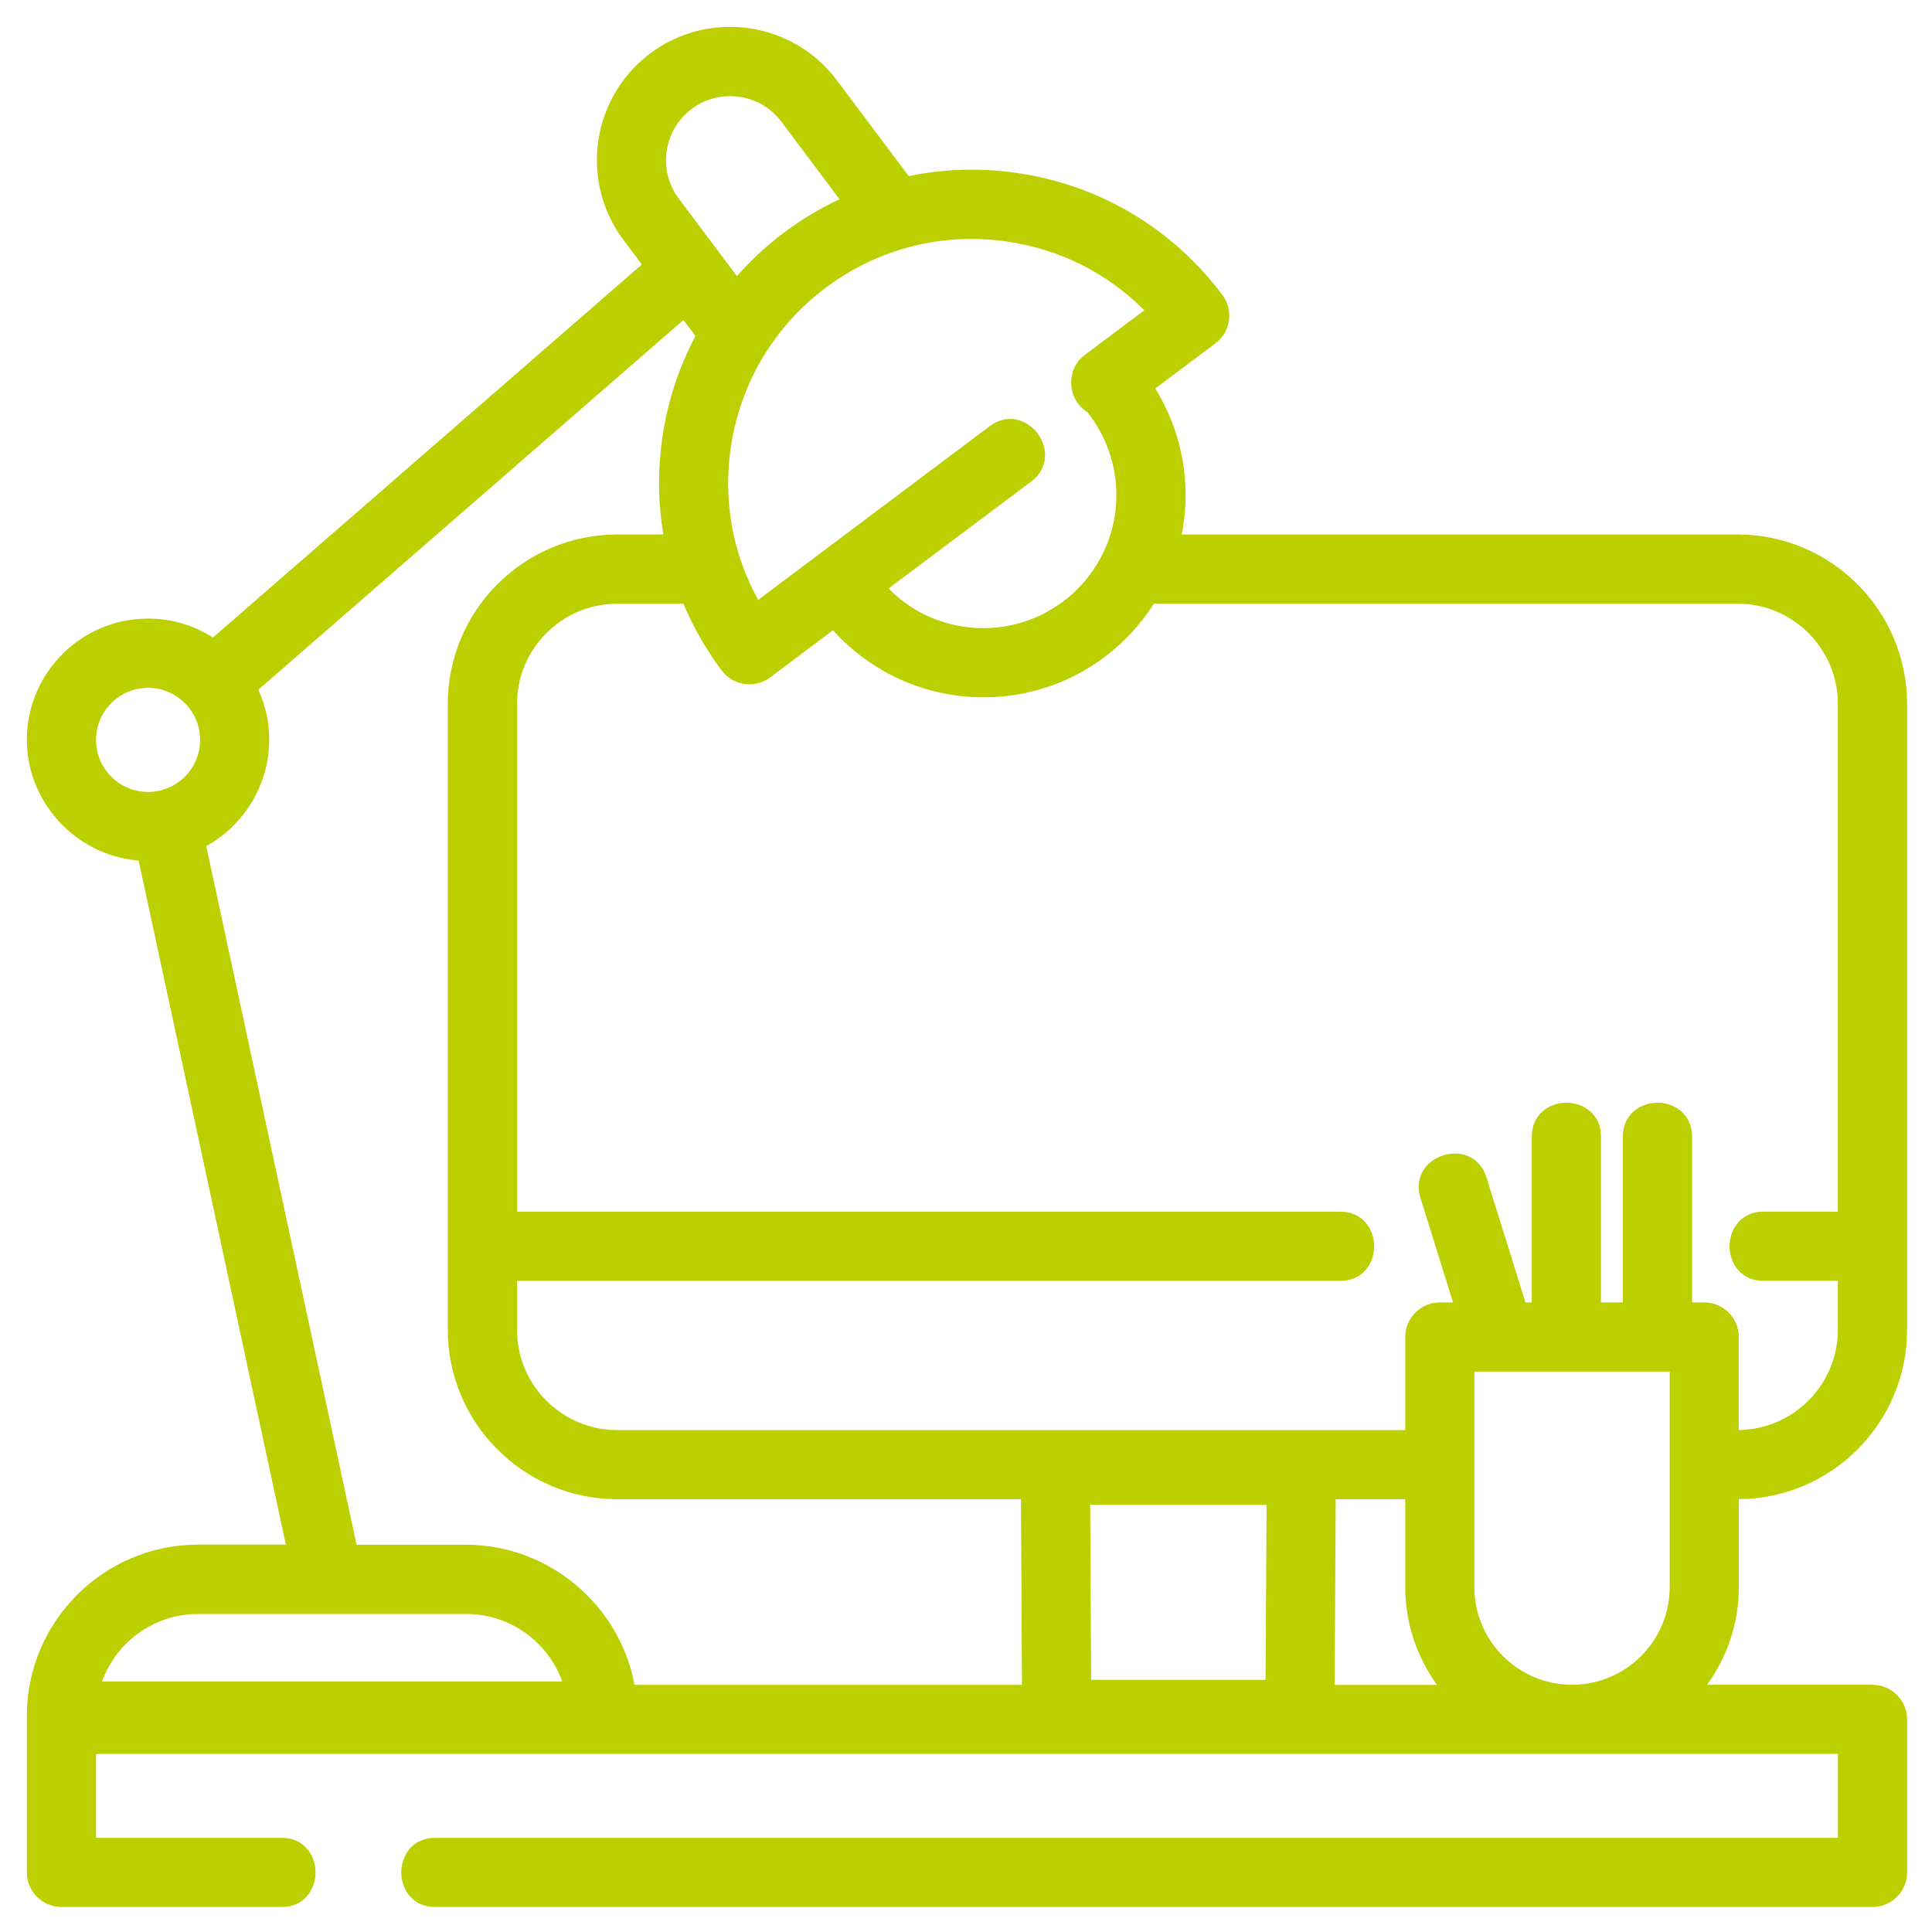
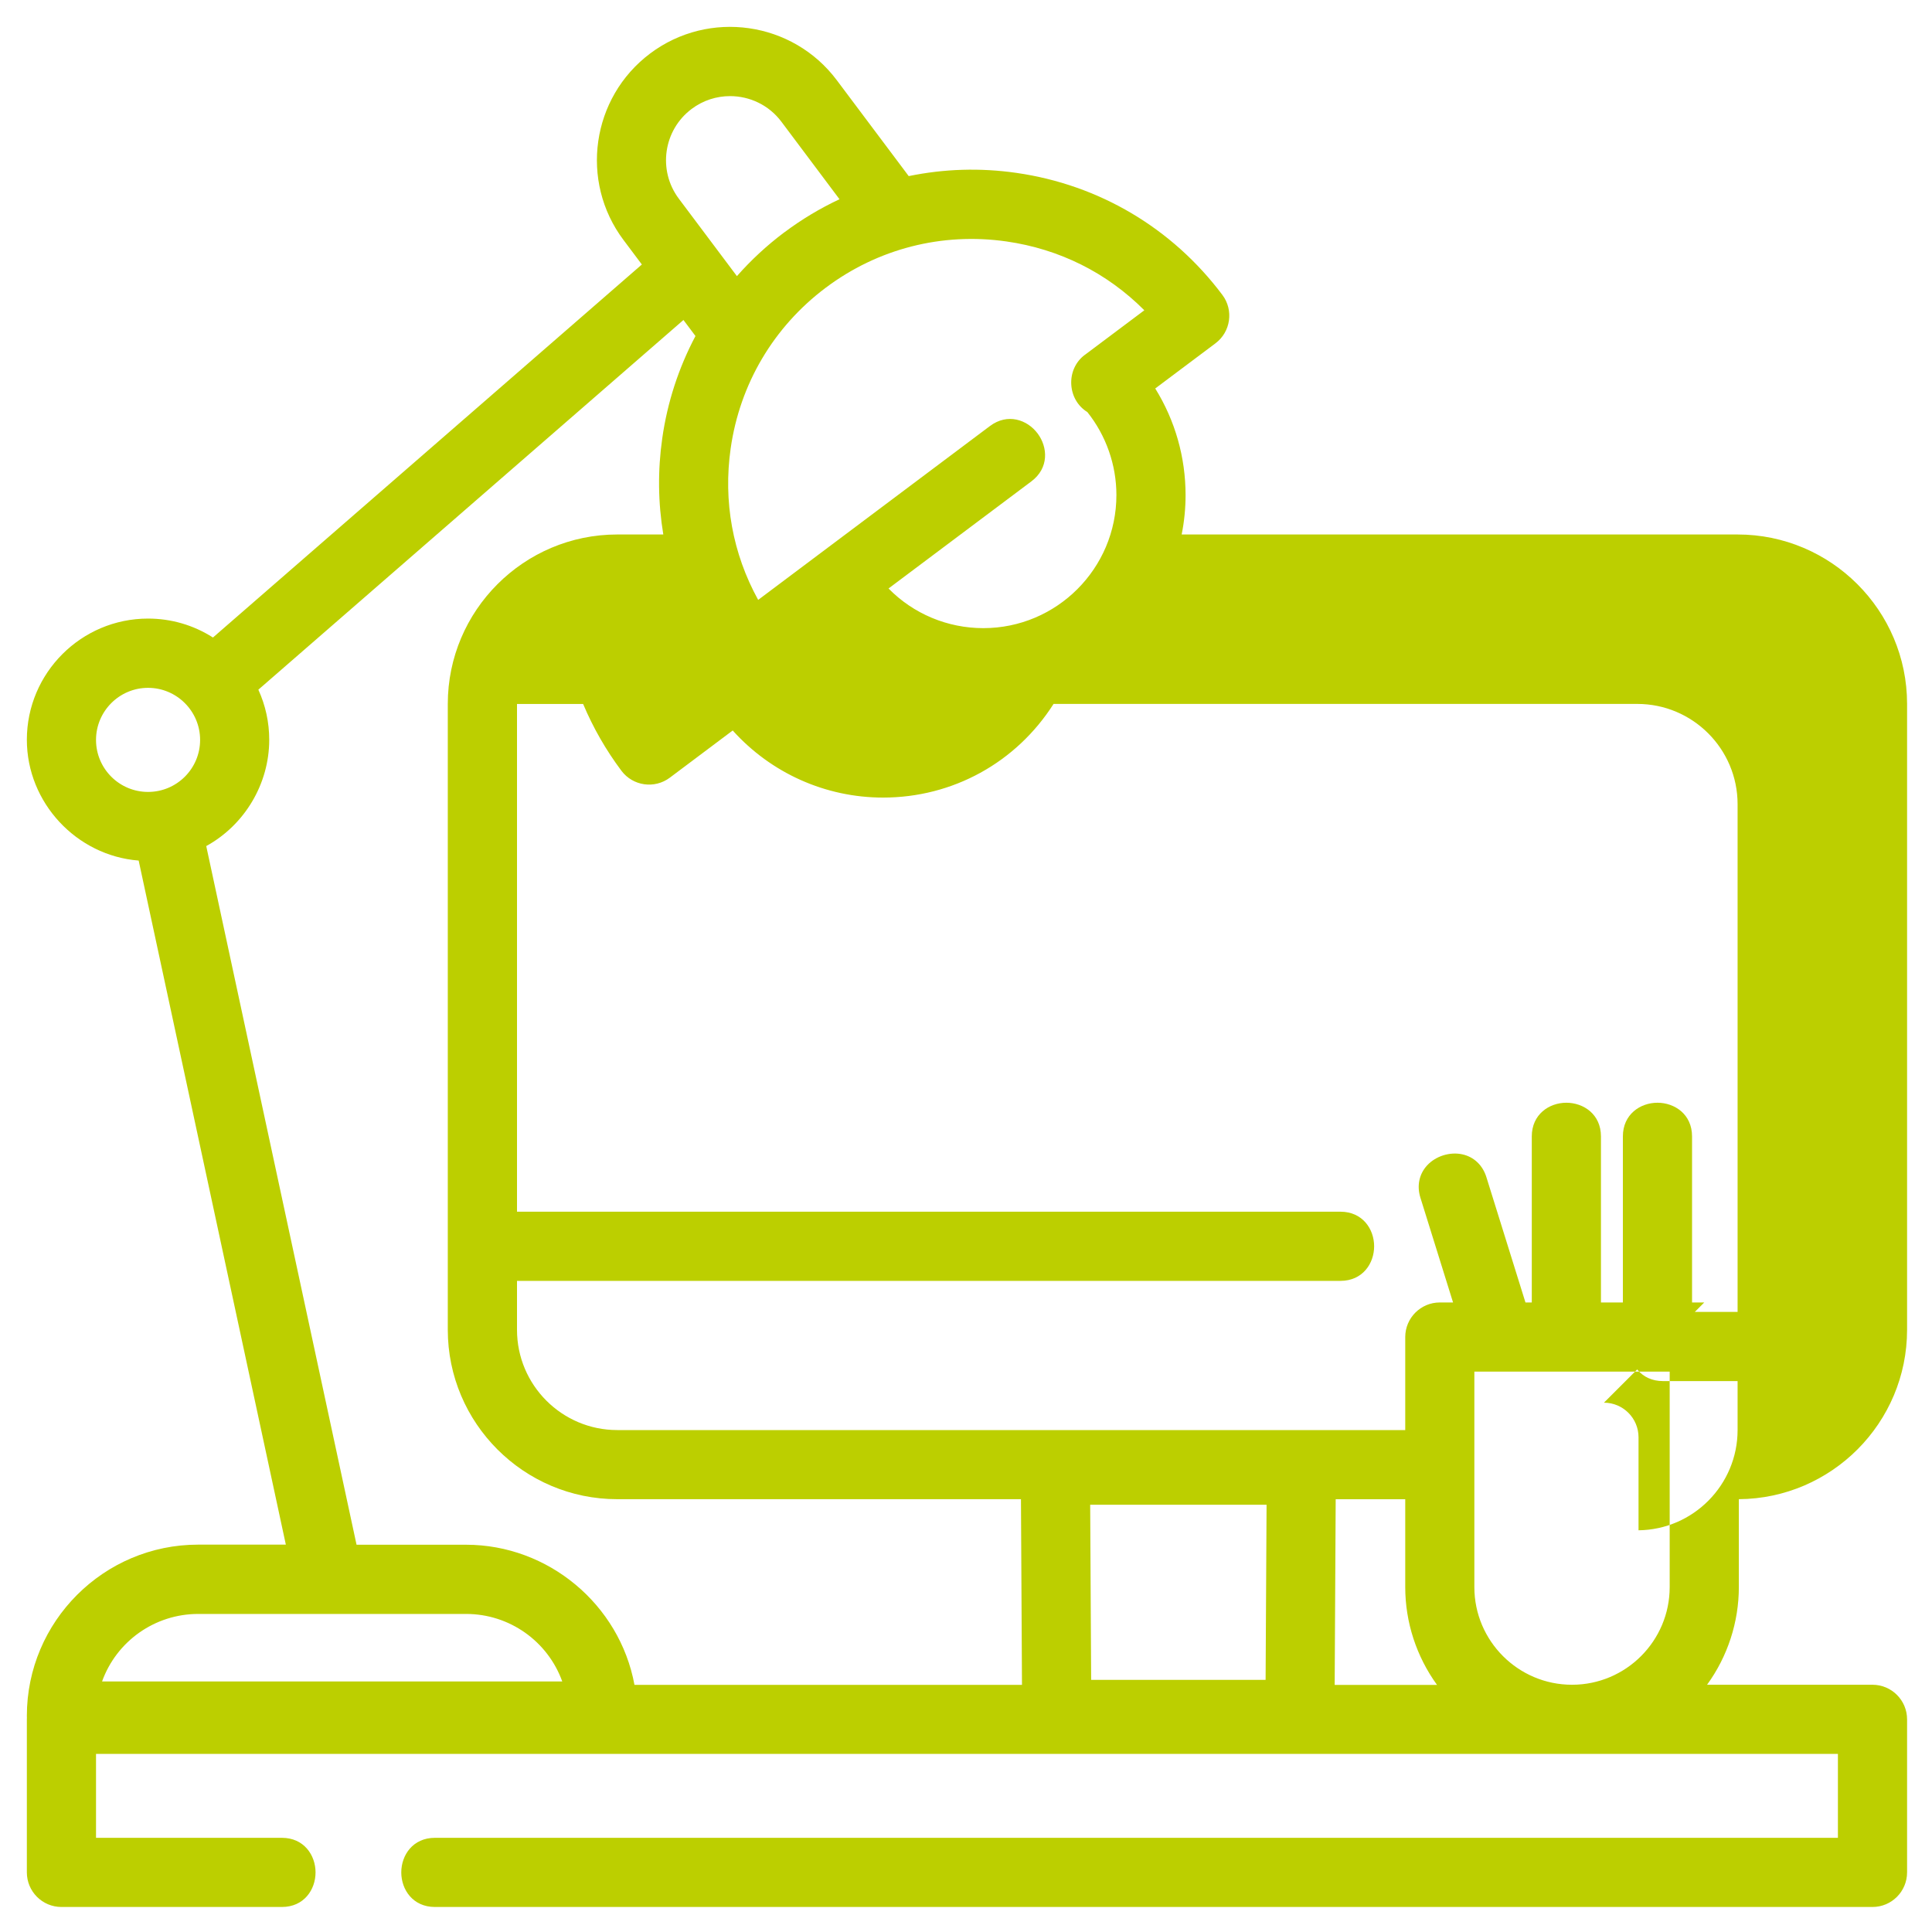
<svg xmlns="http://www.w3.org/2000/svg" id="Ebene_1" version="1.1" viewBox="0 0 400 400">
  <defs>
    <style>
      .st0 {
        fill: #bccf00;
      }
    </style>
  </defs>
-   <path class="st0" d="M360.01,310.39c19.23-.14,34.83-15.82,34.83-35.08v-129.57c0-19.34-15.74-35.08-35.08-35.08h-115.11c.54-2.69.81-5.42.81-8.16,0-7.84-2.17-15.44-6.28-22.07l12.47-9.35c3.16-2.37,3.8-6.87,1.43-10.02-10.38-13.84-25.53-22.82-42.67-25.27-7.45-1.07-14.94-.84-22.27.67l-14.9-19.87c-9.13-12.17-26.46-14.65-38.63-5.52-12.17,9.13-14.65,26.46-5.52,38.62l3.8,5.07-88.8,77.23c-4.02-2.57-8.65-3.92-13.44-3.92-13.83,0-25.09,11.26-25.09,25.09,0,13.03,10.28,24.01,23.15,25.01l30.47,141.63h-18.16c-19.55,0-35.46,15.91-35.46,35.46,0,.11,0,.22.01.37,0,.11-.01.22-.01.34v31.69c0,3.95,3.21,7.16,7.16,7.16h45.64c4.58,0,6.97-3.6,6.97-7.16s-2.4-7.16-6.97-7.16H19.88v-17.37h360.64v17.37H90.05c-4.58,0-6.97,3.6-6.97,7.16s2.4,7.16,6.97,7.16h297.63c3.95,0,7.16-3.21,7.16-7.16v-31.69c0-3.95-3.21-7.16-7.16-7.16h-34.25c4.26-5.87,6.58-12.95,6.58-20.25v-18.2ZM262.23,311.54l-.2,36.26h-36.12l-.2-36.26h36.52ZM30.65,142.41c5.94,0,10.78,4.83,10.78,10.78s-4.83,10.77-10.78,10.77-10.77-4.83-10.77-10.77,4.83-10.78,10.77-10.78ZM352.85,269.66h-2.53v-34.38c0-4.58-3.6-6.97-7.16-6.97s-7.16,2.4-7.16,6.97v34.38h-4.54v-34.38c0-4.58-3.6-6.97-7.16-6.97s-7.16,2.4-7.16,6.97v34.38h-1.31l-8.09-25.95c-.77-2.46-2.57-4.18-4.95-4.71-2.58-.58-5.53.34-7.32,2.28-1.65,1.79-2.16,4.23-1.39,6.69l6.76,21.69h-2.74c-3.95,0-7.16,3.21-7.16,7.16v19.26H127.8c-11.45,0-20.76-9.31-20.76-20.76v-10.13h170.49c4.58,0,6.97-3.6,6.97-7.16s-2.4-7.16-6.97-7.16H107.04v-105.12c0-11.45,9.31-20.76,20.76-20.76h13.69c2.07,4.93,4.74,9.57,7.93,13.83,2.37,3.16,6.86,3.8,10.02,1.43l13.02-9.77c7.97,8.85,19.24,13.89,31.13,13.89,14.41,0,27.55-7.23,35.3-19.39h120.86c11.45,0,20.76,9.31,20.76,20.76v105.12h-15.45c-4.58,0-6.97,3.6-6.97,7.16s2.4,7.16,6.97,7.16h15.45v10.13c0,11.36-9.18,20.62-20.51,20.76v-19.26c0-3.95-3.21-7.16-7.16-7.16ZM345.69,283.98v44.61c0,11.15-9.07,20.22-20.22,20.22s-20.22-9.07-20.22-20.22v-44.61h40.44ZM276.55,310.4h14.39v18.19c0,7.29,2.32,14.37,6.58,20.25h-21.19l.21-38.44ZM137.11,90.77c-.95,6.64-.87,13.32.22,19.89h-9.54c-19.34,0-35.08,15.74-35.08,35.08v129.57c0,19.34,15.74,35.08,35.08,35.08h83.59l.21,38.44h-80.23c-3.07-16.63-17.83-29.01-34.87-29.01h-22.67l-31.12-144.65c7.96-4.38,13.04-12.89,13.04-22,0-3.62-.76-7.1-2.25-10.38l88.01-76.54,2.49,3.32c-3.5,6.61-5.82,13.73-6.88,21.19ZM224.57,73.49c-1.9,1.43-2.94,3.75-2.77,6.21.16,2.35,1.39,4.43,3.32,5.61,3.88,4.86,6.02,10.95,6.02,17.19,0,15.19-12.36,27.55-27.55,27.55-7.43,0-14.49-2.97-19.63-8.21l29.58-22.18c3.66-2.75,3.42-7.06,1.29-9.91-2.13-2.85-6.21-4.29-9.88-1.54l-47.98,35.99c-5.29-9.6-7.26-20.42-5.69-31.39,1.91-13.34,8.9-25.15,19.68-33.24,10.78-8.09,24.07-11.49,37.42-9.58,10.98,1.57,20.81,6.49,28.54,14.25l-12.35,9.26ZM162.37,48.11c-3.56,2.67-6.85,5.71-9.8,9.06l-12.03-16.04c-4.39-5.86-3.2-14.19,2.66-18.58h0c2.38-1.79,5.18-2.65,7.95-2.65,4.04,0,8.03,1.83,10.63,5.3l12.03,16.05c-4.04,1.89-7.88,4.2-11.44,6.87ZM116.4,348.13H21.13c2.99-8.32,10.91-13.98,19.9-13.98h55.48c8.98,0,16.9,5.66,19.9,13.98Z" />
+   <path class="st0" d="M360.01,310.39c19.23-.14,34.83-15.82,34.83-35.08v-129.57c0-19.34-15.74-35.08-35.08-35.08h-115.11c.54-2.69.81-5.42.81-8.16,0-7.84-2.17-15.44-6.28-22.07l12.47-9.35c3.16-2.37,3.8-6.87,1.43-10.02-10.38-13.84-25.53-22.82-42.67-25.27-7.45-1.07-14.94-.84-22.27.67l-14.9-19.87c-9.13-12.17-26.46-14.65-38.63-5.52-12.17,9.13-14.65,26.46-5.52,38.62l3.8,5.07-88.8,77.23c-4.02-2.57-8.65-3.92-13.44-3.92-13.83,0-25.09,11.26-25.09,25.09,0,13.03,10.28,24.01,23.15,25.01l30.47,141.63h-18.16c-19.55,0-35.46,15.91-35.46,35.46,0,.11,0,.22.01.37,0,.11-.01.22-.01.34v31.69c0,3.95,3.21,7.16,7.16,7.16h45.64c4.58,0,6.97-3.6,6.97-7.16s-2.4-7.16-6.97-7.16H19.88v-17.37h360.64v17.37H90.05c-4.58,0-6.97,3.6-6.97,7.16s2.4,7.16,6.97,7.16h297.63c3.95,0,7.16-3.21,7.16-7.16v-31.69c0-3.95-3.21-7.16-7.16-7.16h-34.25c4.26-5.87,6.58-12.95,6.58-20.25v-18.2ZM262.23,311.54l-.2,36.26h-36.12l-.2-36.26h36.52ZM30.65,142.41c5.94,0,10.78,4.83,10.78,10.78s-4.83,10.77-10.78,10.77-10.77-4.83-10.77-10.77,4.83-10.78,10.77-10.78ZM352.85,269.66h-2.53v-34.38c0-4.58-3.6-6.97-7.16-6.97s-7.16,2.4-7.16,6.97v34.38h-4.54v-34.38c0-4.58-3.6-6.97-7.16-6.97s-7.16,2.4-7.16,6.97v34.38h-1.31l-8.09-25.95c-.77-2.46-2.57-4.18-4.95-4.71-2.58-.58-5.53.34-7.32,2.28-1.65,1.79-2.16,4.23-1.39,6.69l6.76,21.69h-2.74c-3.95,0-7.16,3.21-7.16,7.16v19.26H127.8c-11.45,0-20.76-9.31-20.76-20.76v-10.13h170.49c4.58,0,6.97-3.6,6.97-7.16s-2.4-7.16-6.97-7.16H107.04v-105.12h13.69c2.07,4.93,4.74,9.57,7.93,13.83,2.37,3.16,6.86,3.8,10.02,1.43l13.02-9.77c7.97,8.85,19.24,13.89,31.13,13.89,14.41,0,27.55-7.23,35.3-19.39h120.86c11.45,0,20.76,9.31,20.76,20.76v105.12h-15.45c-4.58,0-6.97,3.6-6.97,7.16s2.4,7.16,6.97,7.16h15.45v10.13c0,11.36-9.18,20.62-20.51,20.76v-19.26c0-3.95-3.21-7.16-7.16-7.16ZM345.69,283.98v44.61c0,11.15-9.07,20.22-20.22,20.22s-20.22-9.07-20.22-20.22v-44.61h40.44ZM276.55,310.4h14.39v18.19c0,7.29,2.32,14.37,6.58,20.25h-21.19l.21-38.44ZM137.11,90.77c-.95,6.64-.87,13.32.22,19.89h-9.54c-19.34,0-35.08,15.74-35.08,35.08v129.57c0,19.34,15.74,35.08,35.08,35.08h83.59l.21,38.44h-80.23c-3.07-16.63-17.83-29.01-34.87-29.01h-22.67l-31.12-144.65c7.96-4.38,13.04-12.89,13.04-22,0-3.62-.76-7.1-2.25-10.38l88.01-76.54,2.49,3.32c-3.5,6.61-5.82,13.73-6.88,21.19ZM224.57,73.49c-1.9,1.43-2.94,3.75-2.77,6.21.16,2.35,1.39,4.43,3.32,5.61,3.88,4.86,6.02,10.95,6.02,17.19,0,15.19-12.36,27.55-27.55,27.55-7.43,0-14.49-2.97-19.63-8.21l29.58-22.18c3.66-2.75,3.42-7.06,1.29-9.91-2.13-2.85-6.21-4.29-9.88-1.54l-47.98,35.99c-5.29-9.6-7.26-20.42-5.69-31.39,1.91-13.34,8.9-25.15,19.68-33.24,10.78-8.09,24.07-11.49,37.42-9.58,10.98,1.57,20.81,6.49,28.54,14.25l-12.35,9.26ZM162.37,48.11c-3.56,2.67-6.85,5.71-9.8,9.06l-12.03-16.04c-4.39-5.86-3.2-14.19,2.66-18.58h0c2.38-1.79,5.18-2.65,7.95-2.65,4.04,0,8.03,1.83,10.63,5.3l12.03,16.05c-4.04,1.89-7.88,4.2-11.44,6.87ZM116.4,348.13H21.13c2.99-8.32,10.91-13.98,19.9-13.98h55.48c8.98,0,16.9,5.66,19.9,13.98Z" />
</svg>